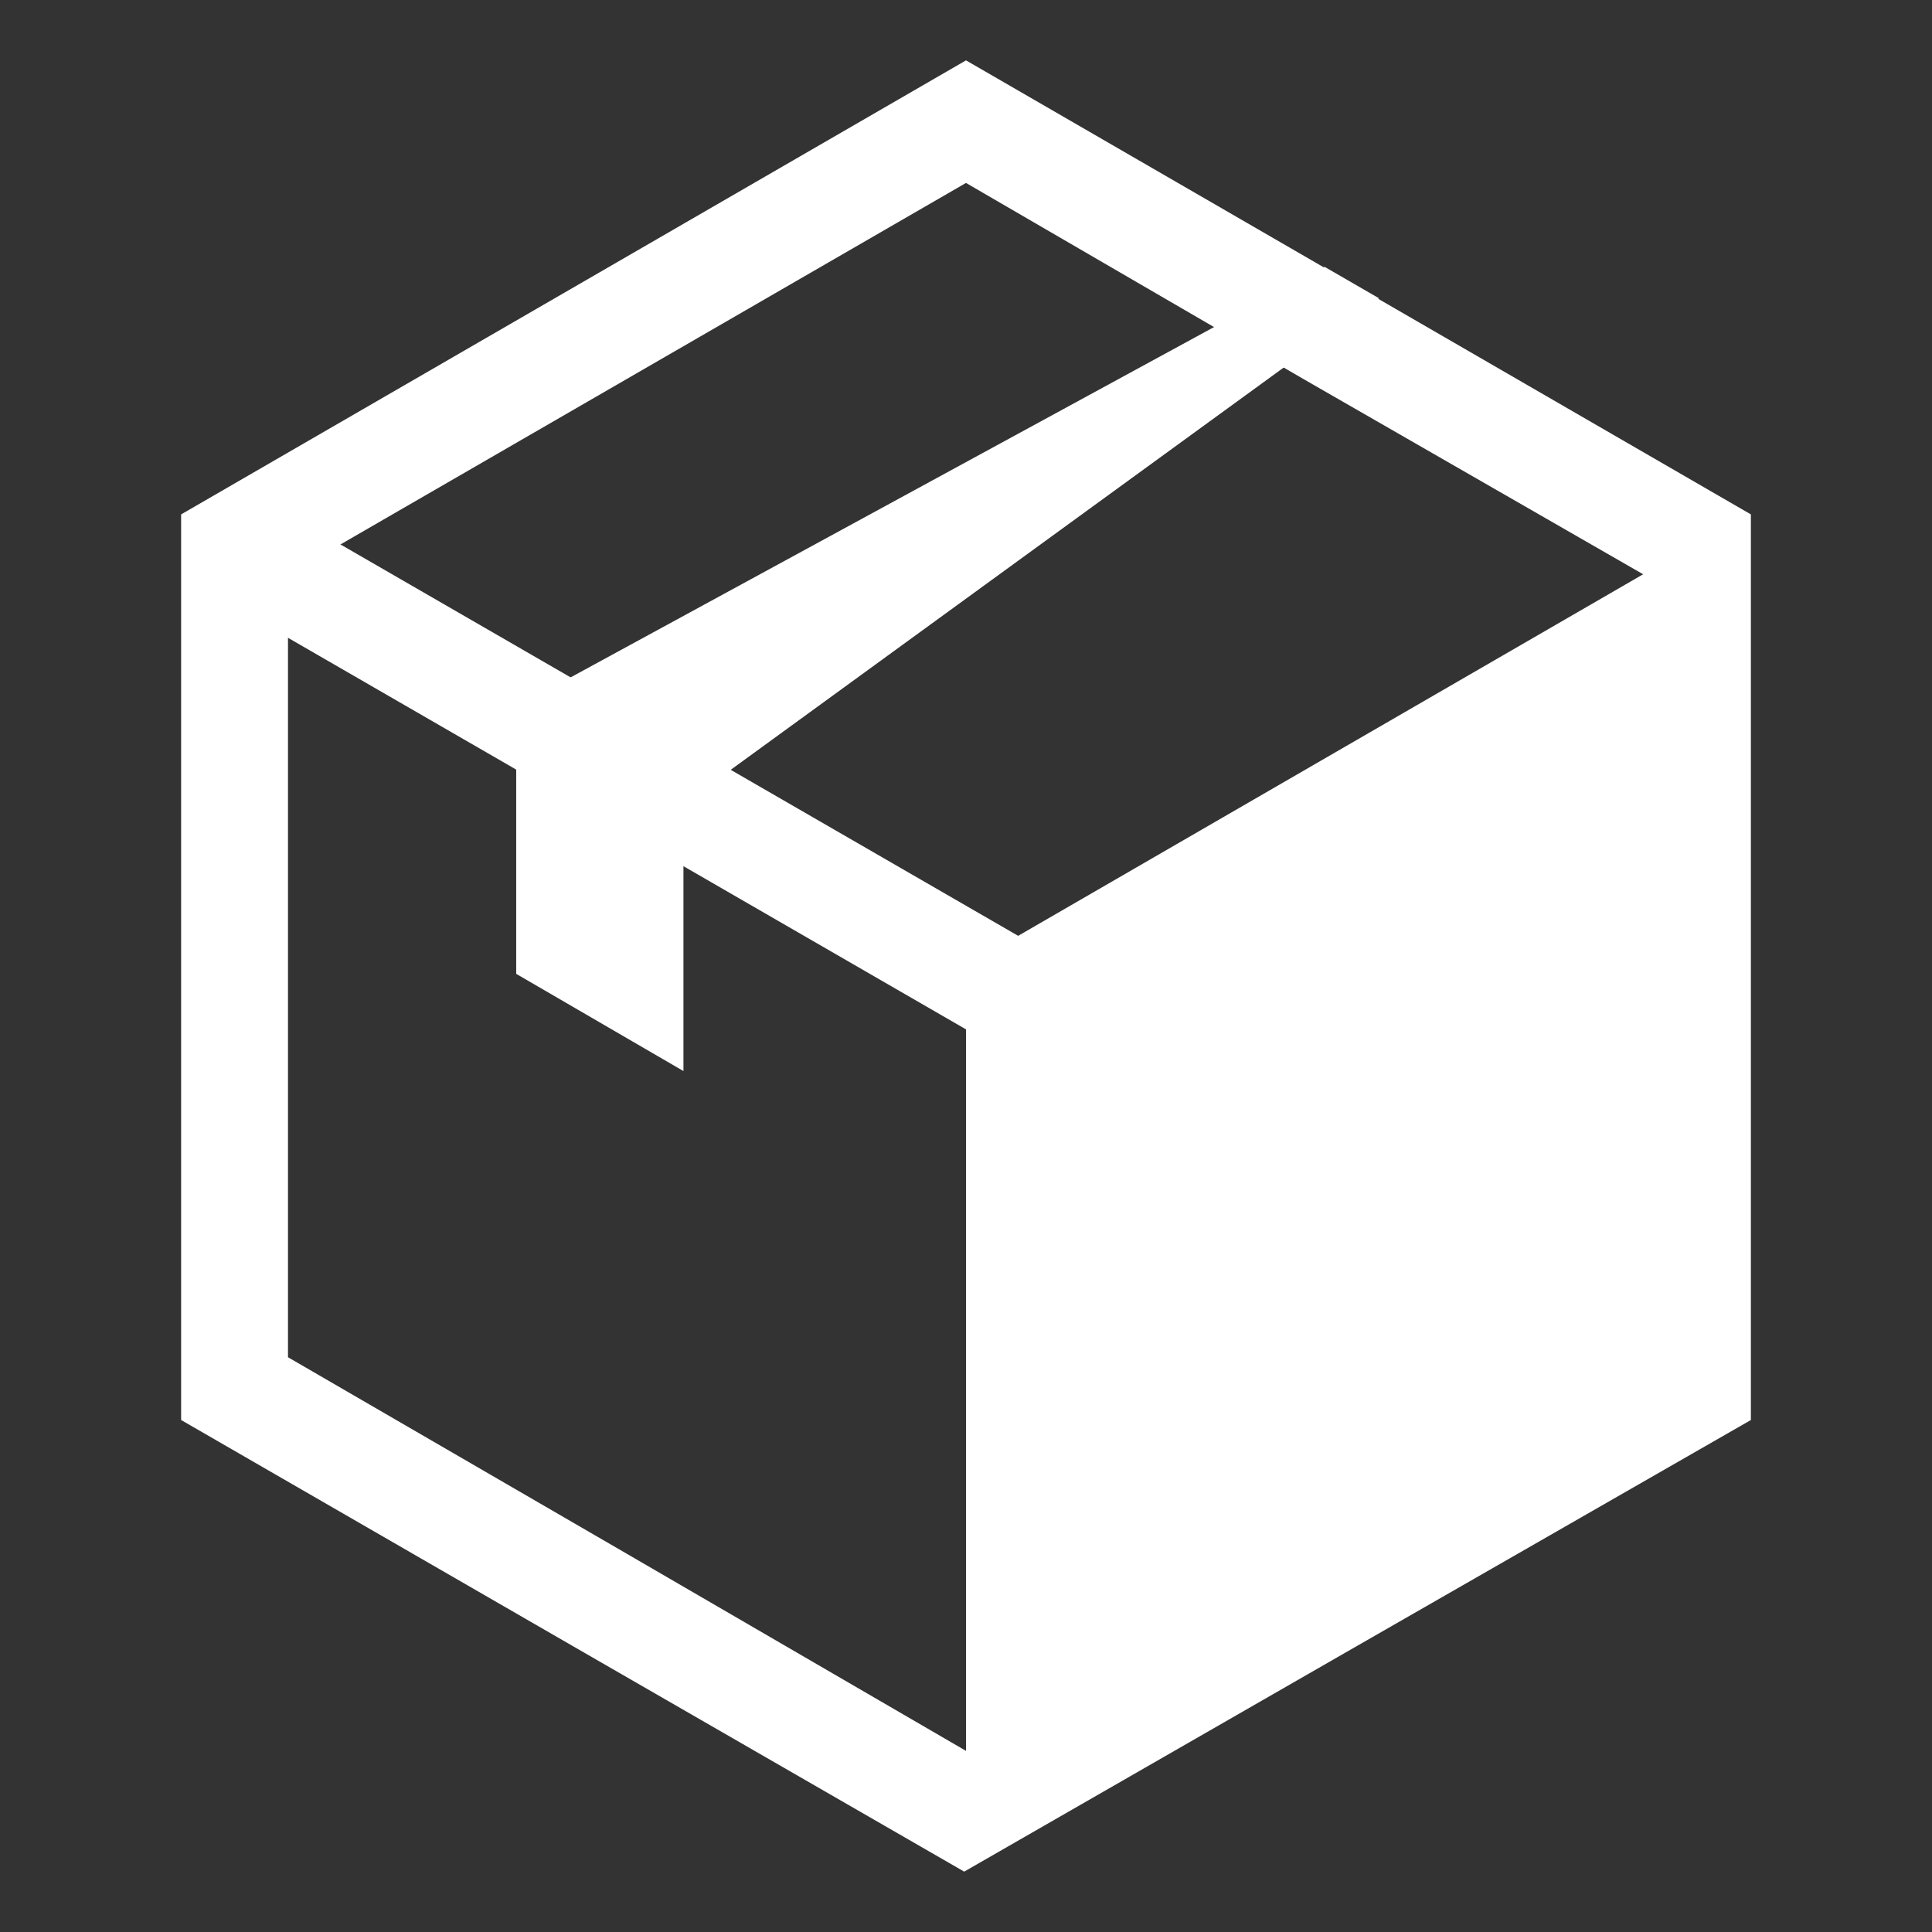
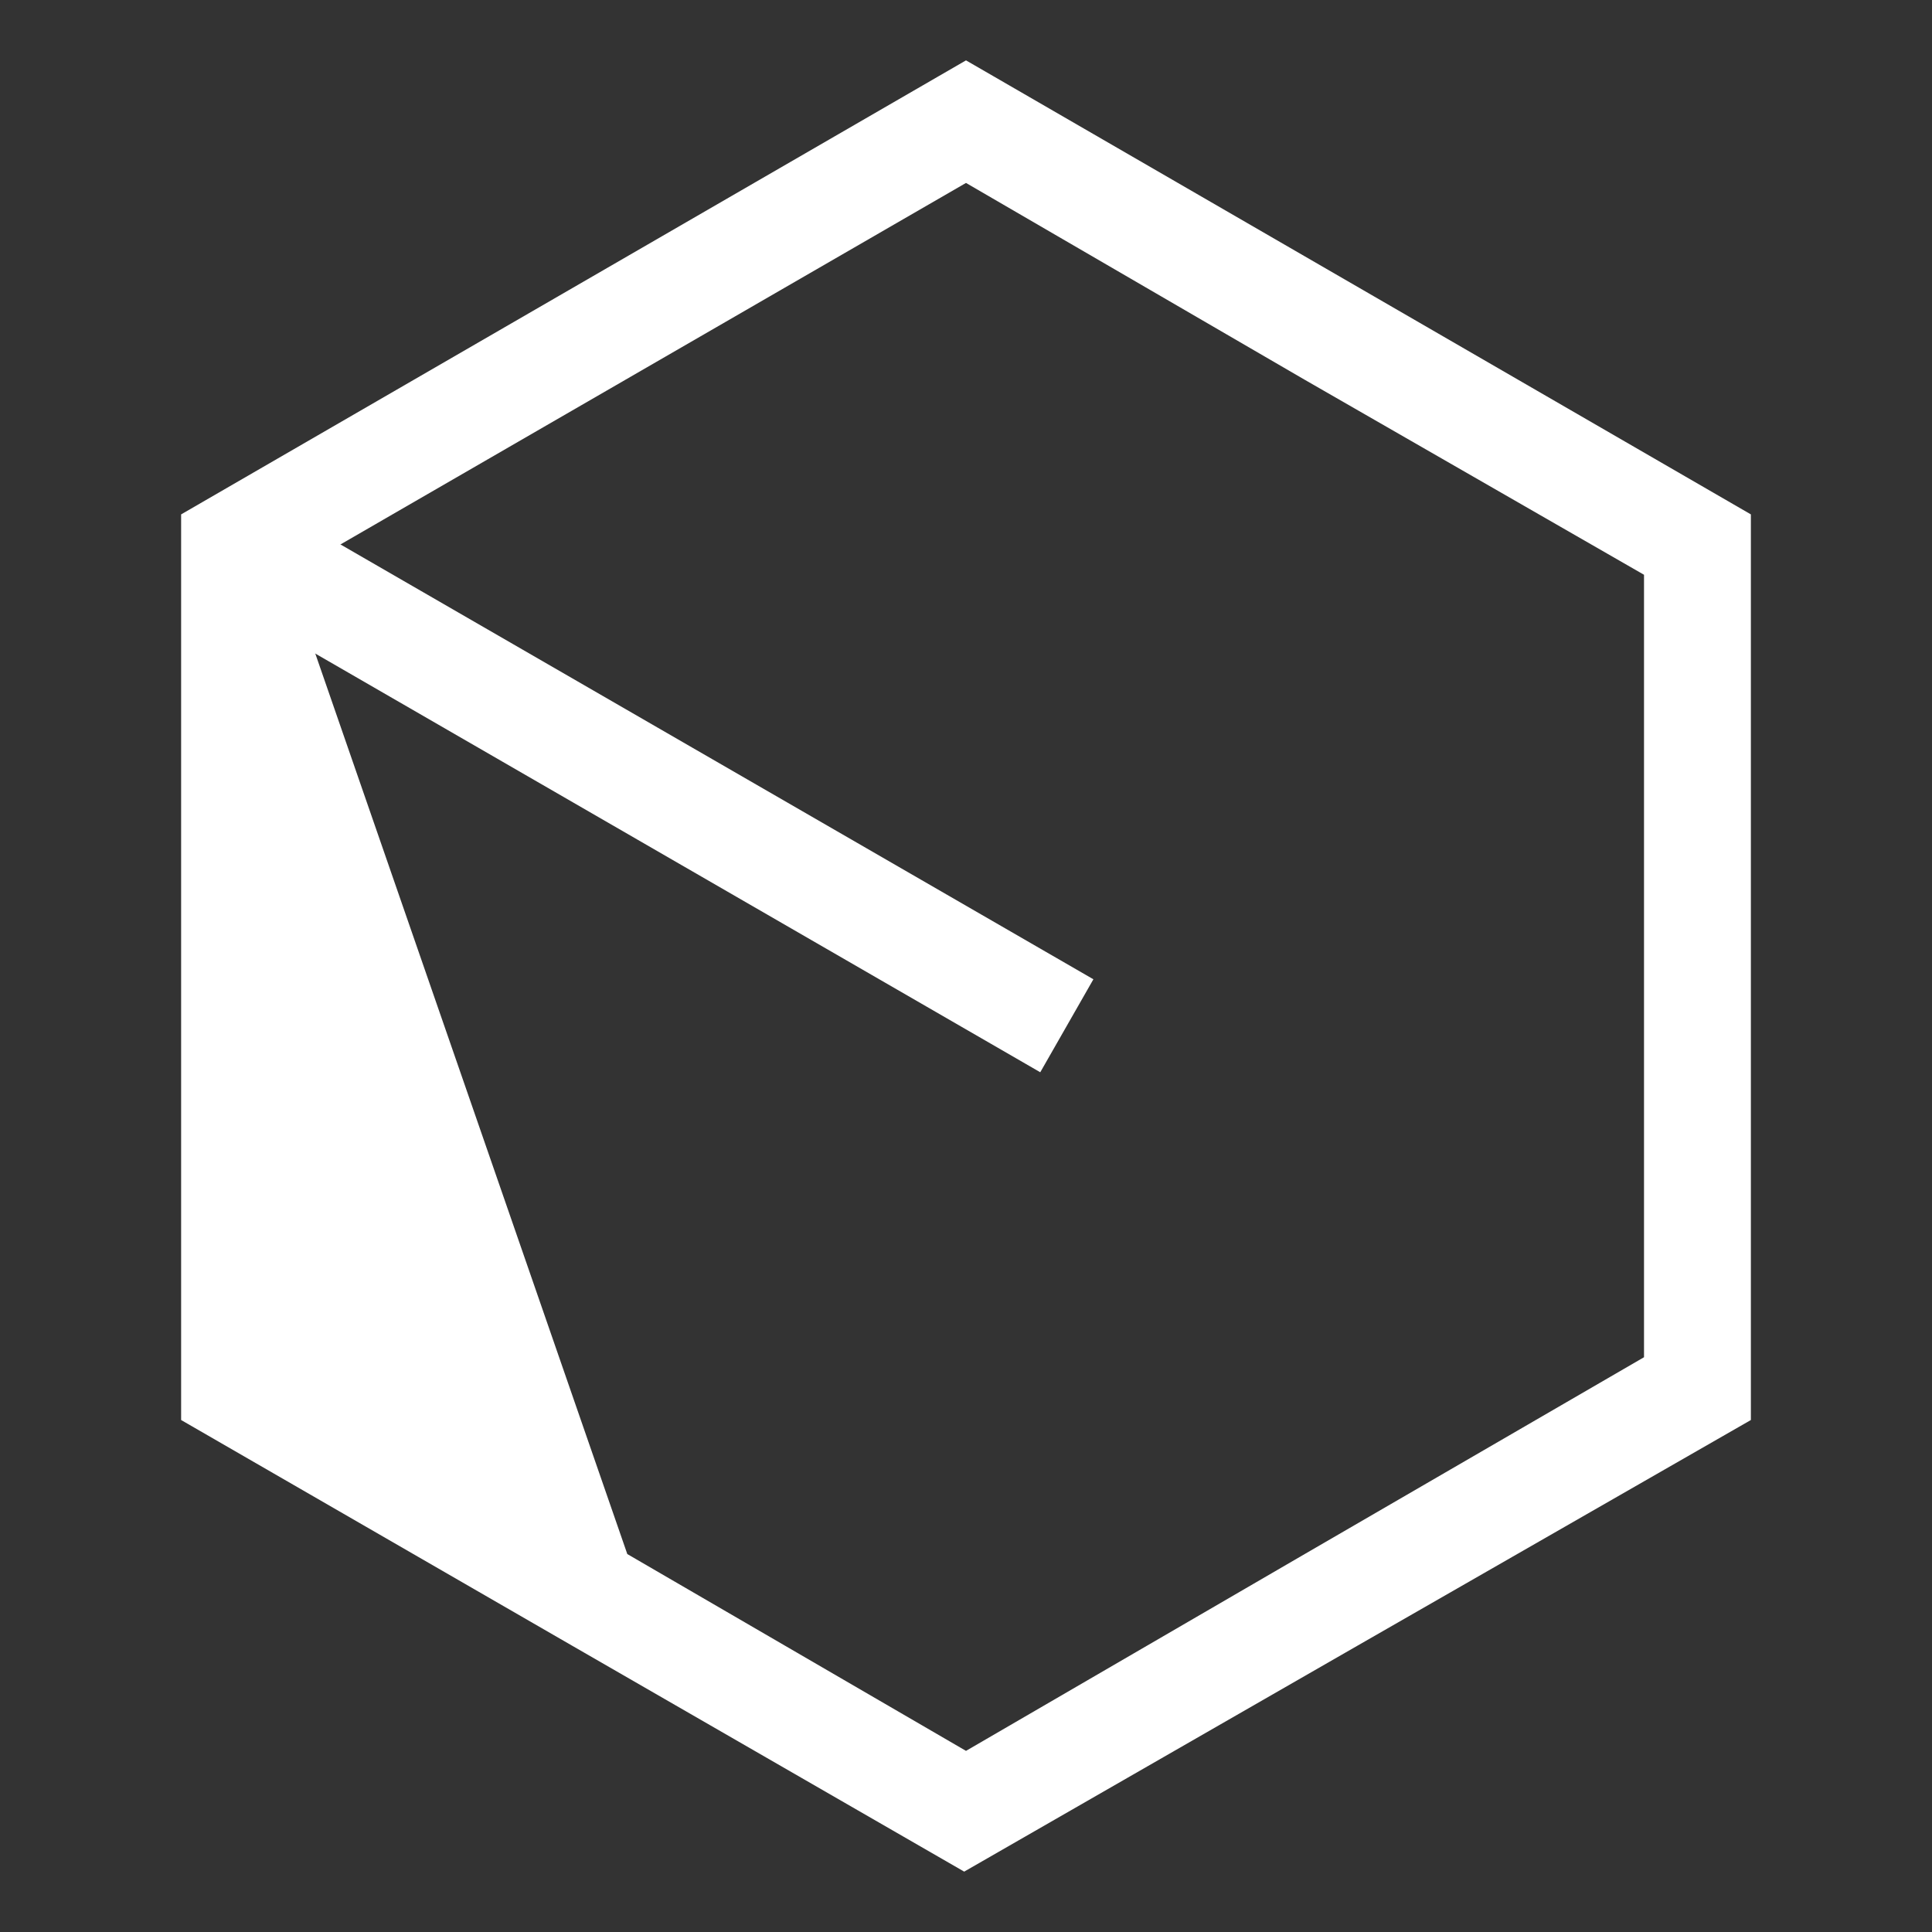
<svg xmlns="http://www.w3.org/2000/svg" version="1.1" id="Icône 1" viewBox="0 0 32 32">
  <rect x="0" y="0" width="32" height="32" fill="#333333" stroke="none" />
  <g id="logo_blanc">
-     <path fill="#FFFFFF" d="M16.45,1.26 L29,8.52 L29,23.52 L22.48,27.26 L22.48,27.26 L15.97,31 L9.48,27.26 L9.48,27.26 L3,23.52 L3,8.52 L16,1 L16.45,1.26 L16.45,1.26 Z M21.61,6.29 L16,3.03 L4.77,9.52 L4.77,22.48 L10.39,25.74 L10.39,25.74 L16,29 L21.61,25.74 L21.61,25.74 L27.23,22.48 L27.23,9.52 L21.61,6.29 L21.61,6.29 Z" />
-     <polygon fill="#FFFFFF" points="28.1,9 28.1,23 16,30 16,16 28.1,9" />
-     <polygon fill="#FFFFFF" points="22.84,4.94 11.32,13.32 11.32,17.74 8.55,16.13 8.55,11.71 21.94,4.42 22.84,4.94" />
+     <path fill="#FFFFFF" d="M16.45,1.26 L29,8.52 L29,23.52 L22.48,27.26 L22.48,27.26 L15.97,31 L9.48,27.26 L9.48,27.26 L3,23.52 L3,8.52 L16,1 L16.45,1.26 L16.45,1.26 Z M21.61,6.29 L16,3.03 L4.77,9.52 L10.39,25.74 L10.39,25.74 L16,29 L21.61,25.74 L21.61,25.74 L27.23,22.48 L27.23,9.52 L21.61,6.29 L21.61,6.29 Z" />
    <path fill="#FFFFFF" d="M3.43,9.79L4.31,8.25L18.11,16.22L17.23,17.76z" />
  </g>
</svg>